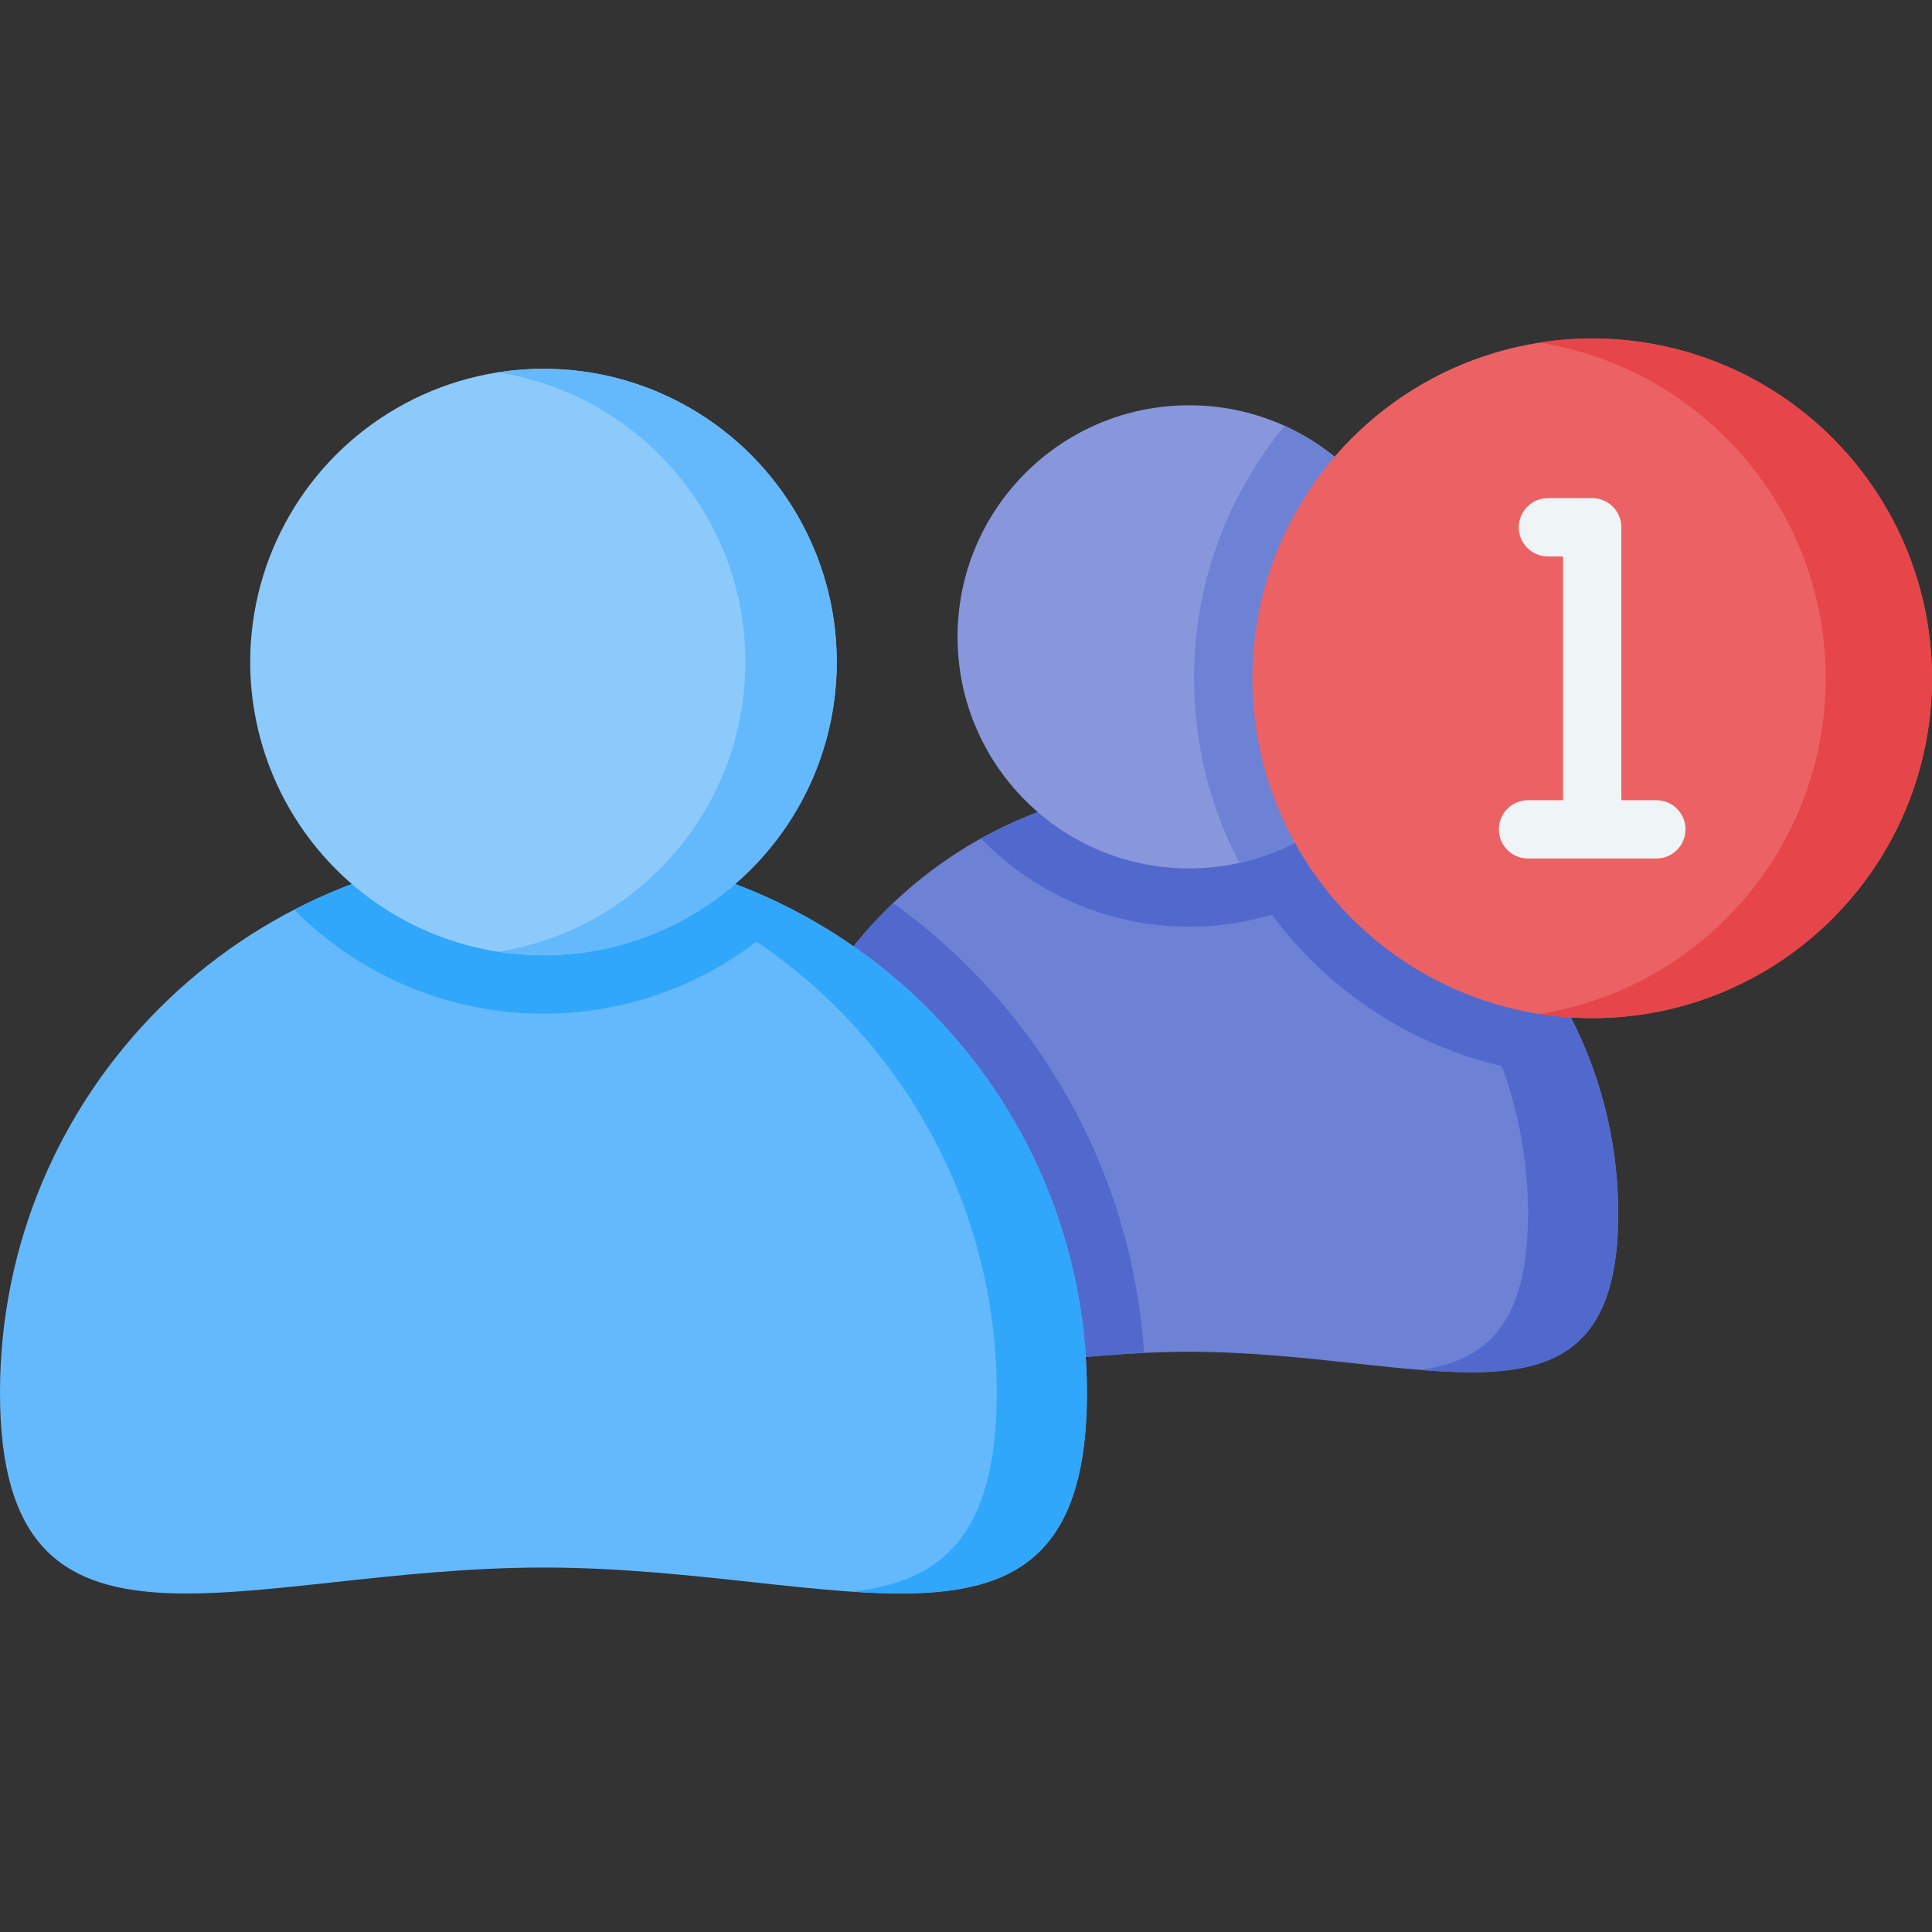
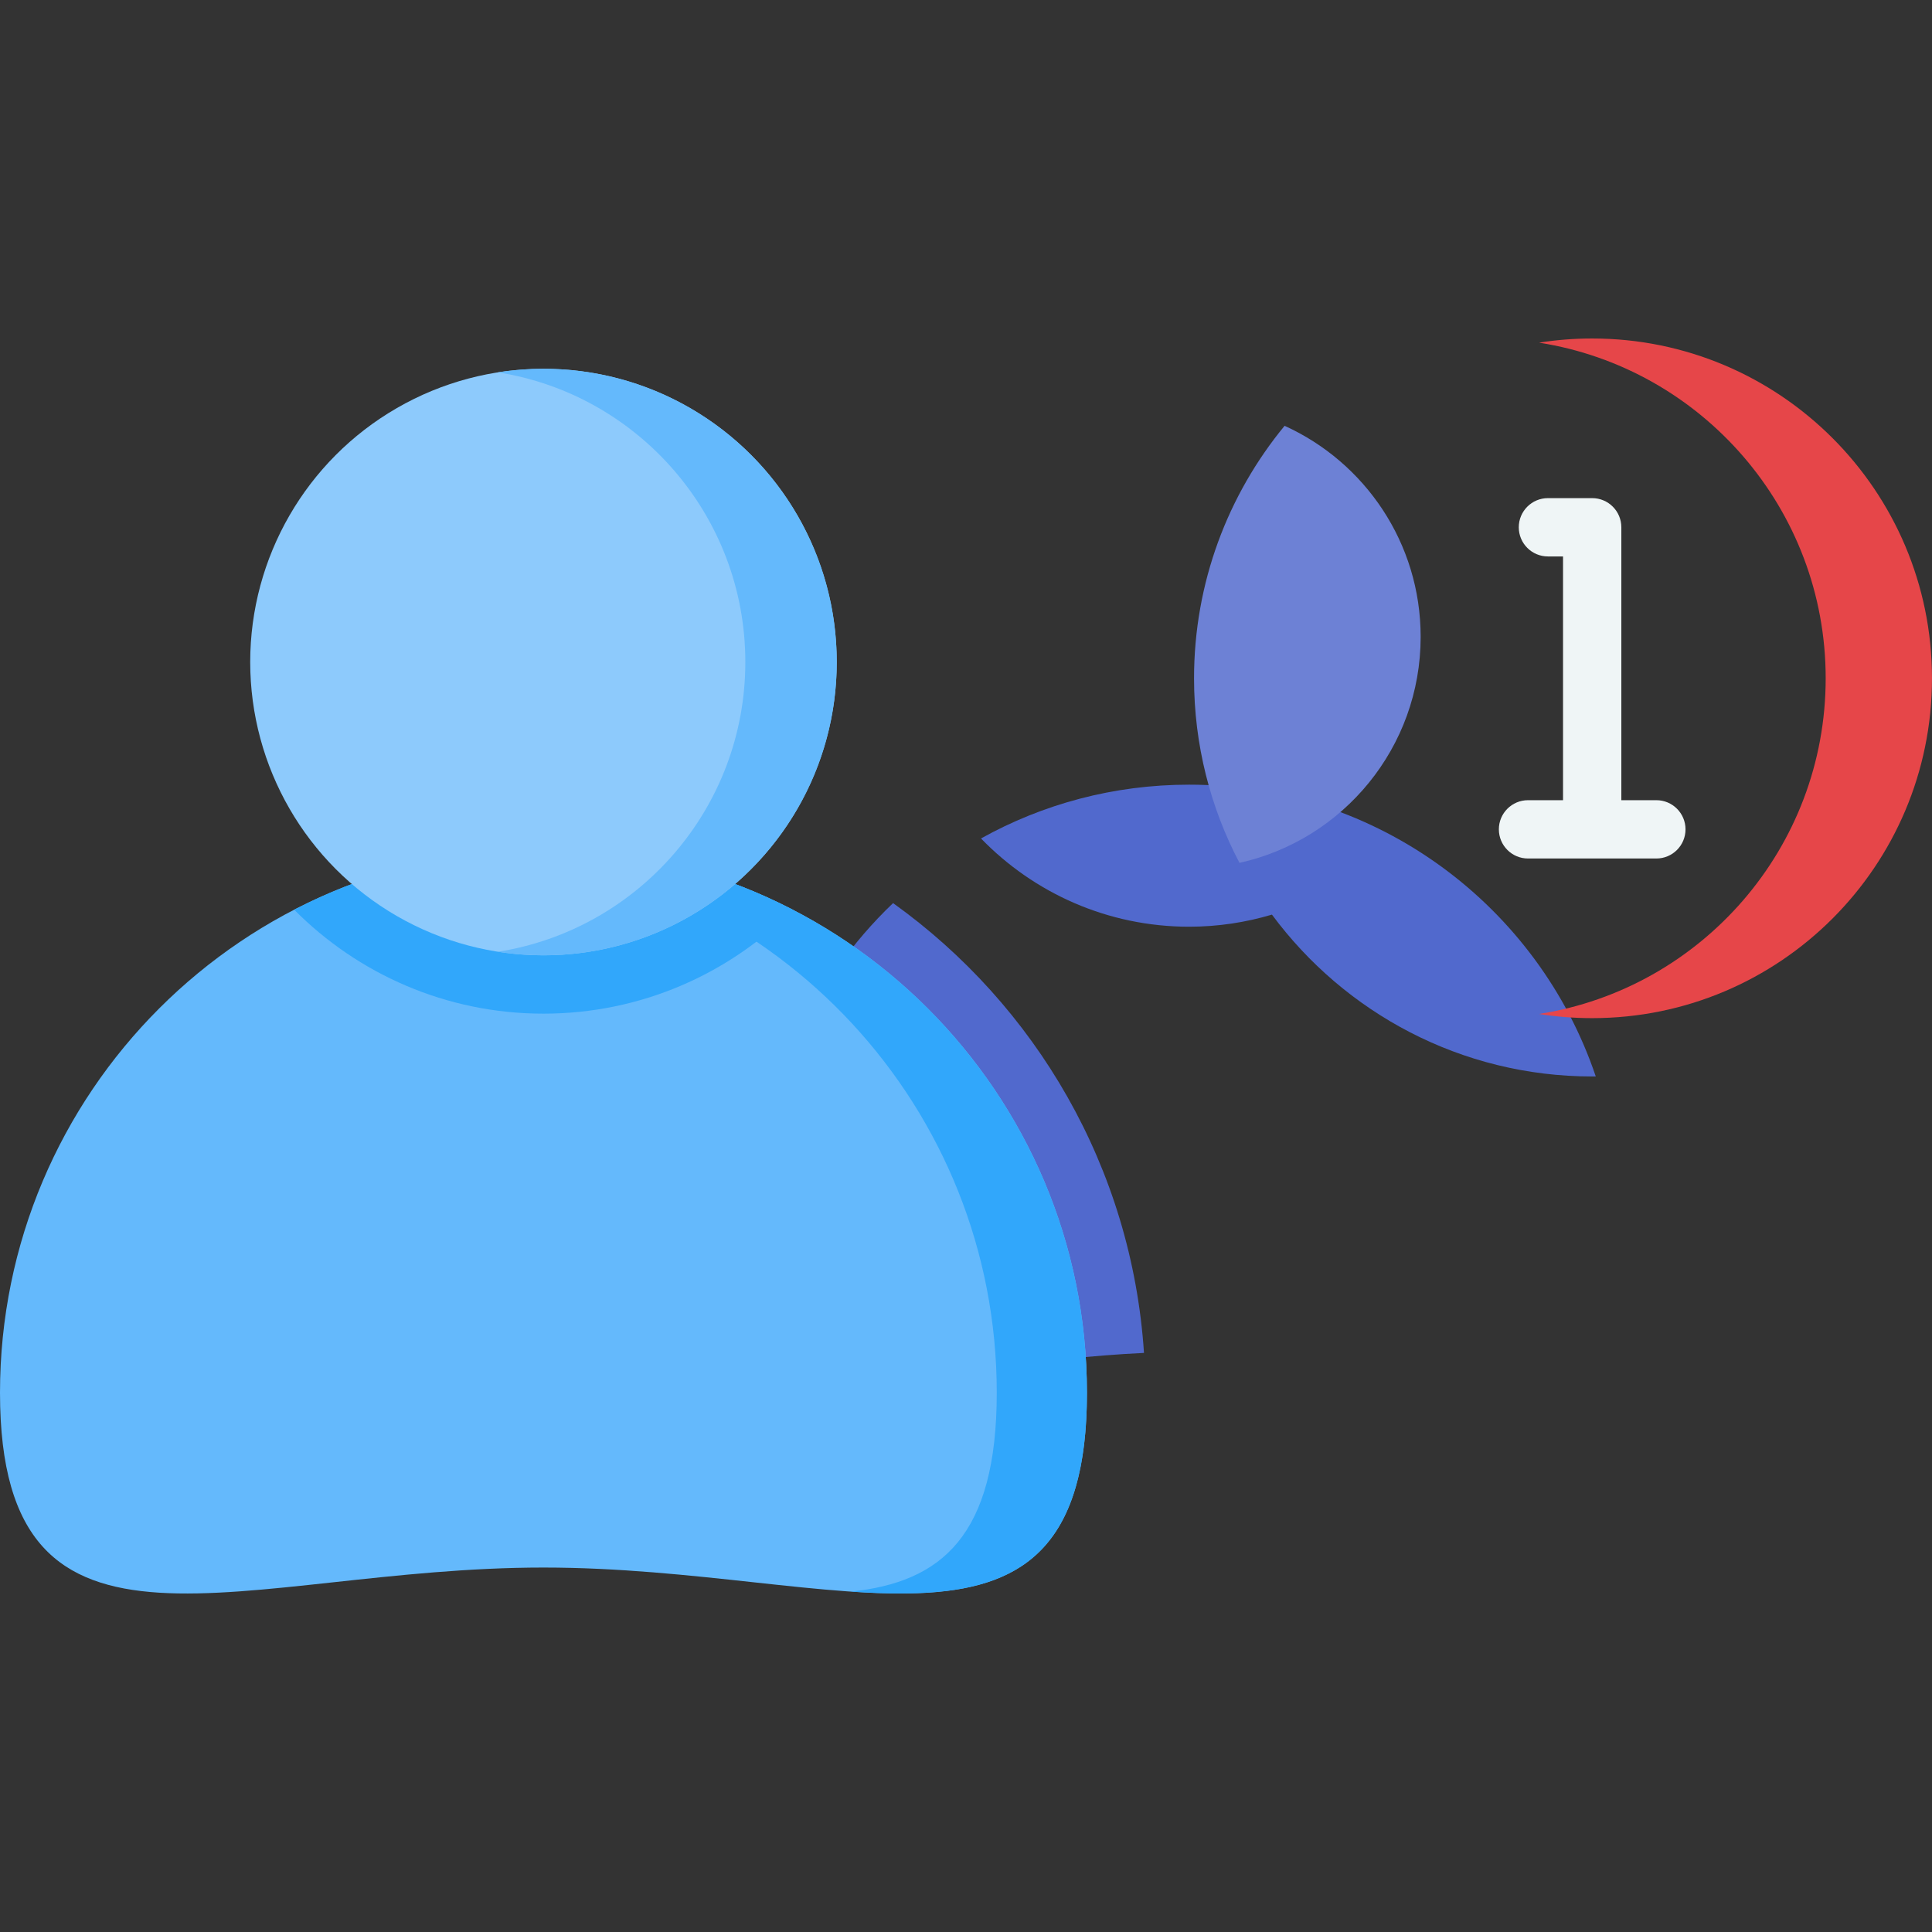
<svg xmlns="http://www.w3.org/2000/svg" id="Layer_1" enable-background="new 0 0 512 512" height="64px" viewBox="0 0 512 512" width="64px">
  <rect x="0" y="0" width="512" height="512" fill="#333333" stroke="none" />
-   <path id="XMLID_802_" d="m428.842 321.658c0 62.805-50.913 36.579-113.718 36.579s-113.718 26.226-113.718-36.579 50.913-113.718 113.718-113.718 113.718 50.914 113.718 113.718z" fill="#6d81d5" />
  <g fill="#5169cd">
    <path id="XMLID_803_" d="m303.168 358.535c-57.189 2.701-101.76 21.884-101.76-36.872 0-32.388 13.545-61.611 35.264-82.33 37.757 27.038 63.27 70.126 66.496 119.202z" />
-     <path id="XMLID_804_" d="m428.843 321.663c0 40.253-20.915 43.933-52.478 41.376 17.781-2.422 28.574-12.452 28.574-41.376 0-58.766-44.572-107.121-101.76-113.089 3.927-.423 7.906-.629 11.947-.629 62.806.001 113.717 50.912 113.717 113.718z" />
    <path id="XMLID_805_" d="m422.895 285.266c-.32.01-.629.01-.948.01-34.758 0-65.631-16.895-84.866-42.892-6.968 2.072-14.328 3.206-21.956 3.206-21.616 0-41.18-8.968-55.148-23.389 16.328-9.092 35.13-14.256 55.148-14.256 50.076.001 92.597 32.368 107.77 77.321z" />
  </g>
-   <circle id="XMLID_1170_" cx="315.124" cy="168.767" fill="#8897dc" r="61.363" />
  <path id="XMLID_807_" d="m376.489 168.765c0 29.306-20.544 53.808-48.015 59.9-7.69-14.627-12.04-31.264-12.04-48.901 0-25.388 9.009-48.705 23.997-66.919 21.266 9.637 36.058 31.047 36.058 55.92z" fill="#6d81d5" />
  <path id="XMLID_809_" d="m288.05 369.088c0 79.543-64.482 46.327-144.025 46.327s-144.025 33.216-144.025-46.327 64.482-144.025 144.025-144.025 144.025 64.482 144.025 144.025z" fill="#64b9fc" />
  <path id="XMLID_810_" d="m210.097 241.096c-16.884 16.998-40.273 27.533-66.074 27.533s-49.19-10.545-66.064-27.543c19.791-10.236 42.252-16.019 66.064-16.019s46.283 5.783 66.074 16.029z" fill="#31a7fb" />
  <path id="XMLID_811_" d="m288.046 369.09c0 49.282-24.76 55.282-62.518 52.694 23.956-2.484 38.624-14.771 38.624-52.694 0-75.516-58.127-137.457-132.076-143.528 3.938-.33 7.927-.495 11.947-.495 79.547 0 144.023 64.477 144.023 144.023z" fill="#31a7fb" />
  <circle id="XMLID_1163_" cx="144.025" cy="175.45" fill="#8dcafc" r="77.717" />
  <path id="XMLID_813_" d="m221.745 175.455c0 42.912-34.8 77.712-77.722 77.712-4.123 0-8.164-.319-12.112-.938 37.171-5.814 65.61-37.985 65.61-76.774 0-38.799-28.44-70.971-65.61-76.784 3.948-.619 7.989-.938 12.112-.938 42.923 0 77.722 34.8 77.722 77.722z" fill="#64b9fc" />
-   <circle id="XMLID_1158_" cx="421.947" cy="179.761" fill="#ec6264" r="90.053" />
  <path id="XMLID_815_" d="m511.996 179.756c0 49.736-40.314 90.061-90.05 90.061-4.793 0-9.494-.371-14.081-1.103 43.036-6.752 75.96-44.015 75.96-88.958 0-44.932-32.924-82.196-75.96-88.948 4.587-.732 9.288-1.103 14.081-1.103 49.735 0 90.05 40.325 90.05 90.051z" fill="#e64649" />
  <path id="XMLID_816_" d="m438.953 212.058h-9.28v-72.321c0-4.267-3.459-7.726-7.726-7.726h-11.728c-4.267 0-7.726 3.459-7.726 7.726s3.459 7.726 7.726 7.726h4.002v64.595h-9.28c-4.267 0-7.726 3.459-7.726 7.726s3.459 7.726 7.726 7.726h34.013c4.267 0 7.726-3.459 7.726-7.726 0-4.266-3.46-7.726-7.727-7.726z" fill="#eff5f6" />
</svg>